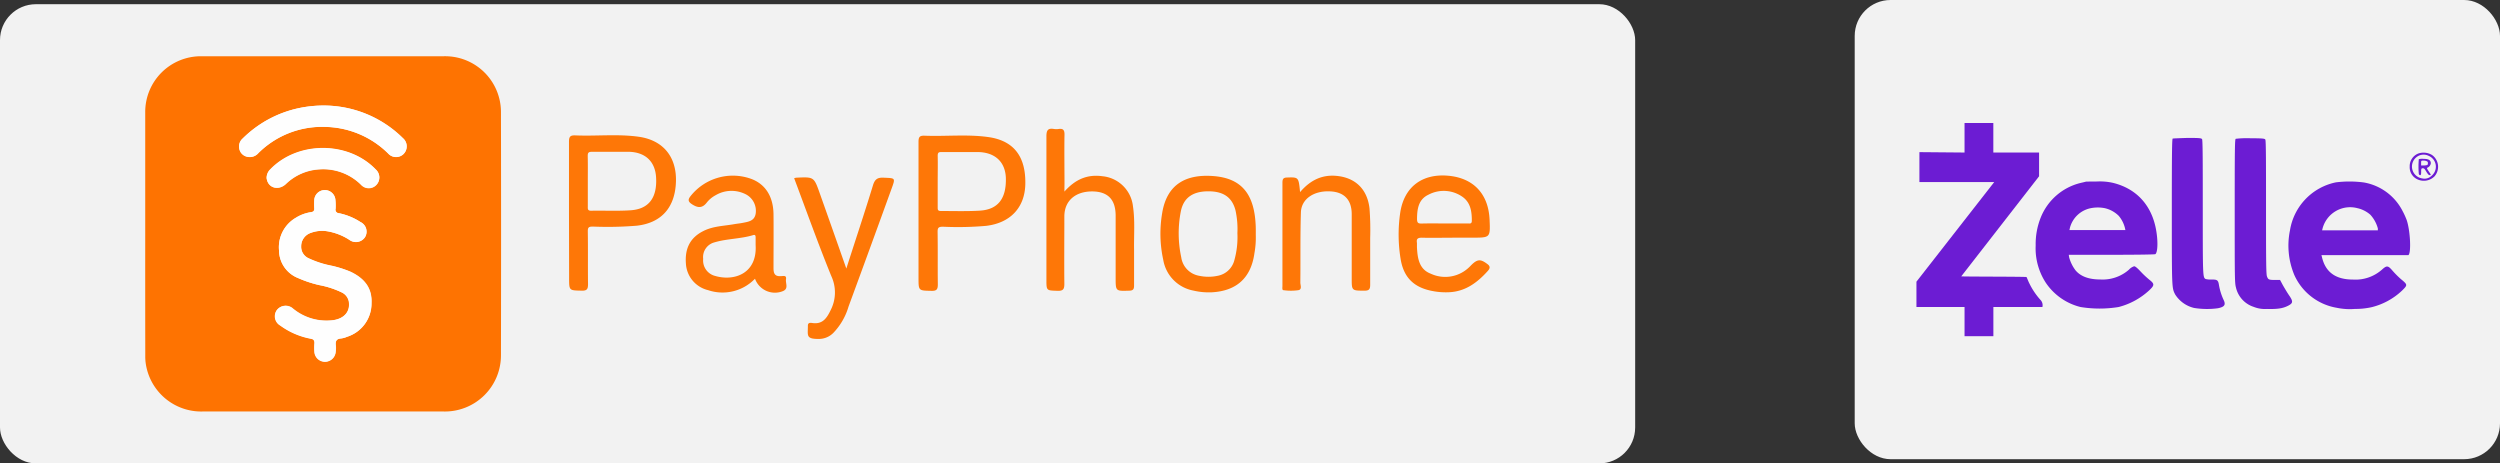
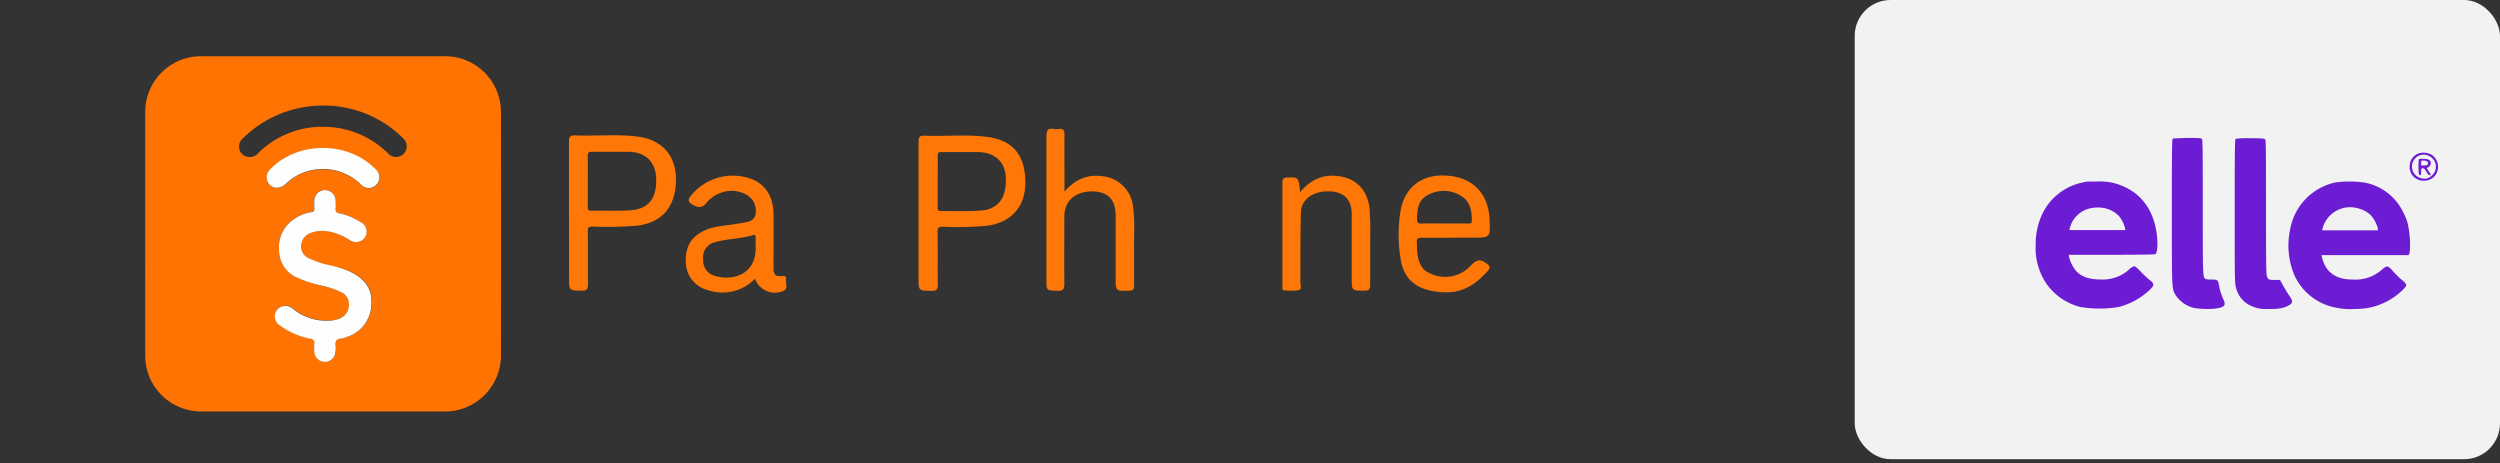
<svg xmlns="http://www.w3.org/2000/svg" viewBox="0 0 564.47 104.63">
  <rect x="0" y="0" width="564.47" height="104.63" fill="#333333" stroke="none" />
  <defs>
    <style>.cls-1{fill:#f2f2f2;}.cls-2{fill:#6c1cd3;}.cls-3{fill:#fe7707;}.cls-4{fill:#fe7301;}.cls-5{fill:#fefefe;}</style>
  </defs>
  <g id="Layer_2" data-name="Layer 2">
    <g id="Layer_1-2" data-name="Layer 1">
      <rect class="cls-1" x="418.77" width="145.7" height="103.68" rx="8.1" />
-       <path id="path6" class="cls-2" d="M443.57,34.44l-10.19-.09v6.76h16.89L432.71,63.6v5.72h10.86v6.59h6.51V69.32h11.07a1.73,1.73,0,0,0-.46-1.63A16.13,16.13,0,0,1,458.21,64c-.33-.64-.57-1.4-.67-1.46-2.18-.1-14.72-.07-14.71-.15L460.4,39.8V34.44H450.07V27.77h-6.5Z" />
      <path id="path8" class="cls-2" d="M490.57,31.29c-.16.06-.2,3.49-.2,16.46,0,17.53,0,17.24.76,18.74a6.93,6.93,0,0,0,4.31,3.05,18.45,18.45,0,0,0,5.35.06c1.53-.33,1.83-.79,1.22-2a13.31,13.31,0,0,1-1-3.27c-.17-1.07-.39-1.24-1.69-1.21A4.9,4.9,0,0,1,498,63c-.64-.4-.64-.51-.64-16.22,0-10.09,0-15.16-.16-15.36s-.36-.29-3.3-.28C492.18,31.2,490.67,31.25,490.57,31.29Z" />
      <path id="path10" class="cls-2" d="M504.8,31.34c-.2.12-.23,2.11-.23,16.31,0,15.3,0,16.23.29,17.3a6,6,0,0,0,4,4.34,6.86,6.86,0,0,0,3,.47c2.34.06,3.53-.11,4.73-.71s1.21-1,.2-2.45c-.4-.59-1-1.6-1.36-2.23l-.62-1.16h-1.13c-1.41,0-1.55-.09-1.81-.76-.2-.45-.23-2.76-.23-15.58,0-10.09,0-15.16-.16-15.36s-.36-.29-3.3-.29A21.27,21.27,0,0,0,504.8,31.34Z" />
      <path id="path12" class="cls-2" d="M546,34.67a3.08,3.08,0,0,0-1.92,2.95,3,3,0,0,0,1.44,2.71,3.4,3.4,0,0,0,4.15-.5,3.28,3.28,0,0,0-.29-4.63l-.27-.21A3.69,3.69,0,0,0,546,34.67Zm2.48.57a2.66,2.66,0,0,1,.53,4.46,2.26,2.26,0,0,1-2.06.59,2.71,2.71,0,0,1-.71-5.18,2.56,2.56,0,0,1,2.24.14Z" />
      <path id="path14" class="cls-2" d="M546.14,35.94a18.85,18.85,0,0,0,0,3.36.36.36,0,0,0,.31.25c.16,0,.22-.22.22-.78s0-.78.36-.78.47.22.81.78.56.78.73.78c.37,0,.36-.06-.22-.9-.34-.5-.43-.73-.29-.78a1.25,1.25,0,0,0,.79-1c0-.7-.5-1-1.61-1A2.92,2.92,0,0,0,546.14,35.94Zm1.88.5a.48.48,0,0,1,.16.5c0,.33-.14.37-.78.42h-.74v-.54c0-.54,0-.56.59-.56A1.71,1.71,0,0,1,548,36.44Z" />
      <path id="path16" class="cls-2" d="M471.08,41c-.08,0-.68.17-1.32.31a13,13,0,0,0-9,7.84,16.15,16.15,0,0,0-1.13,6.26,14.25,14.25,0,0,0,2.28,8.42,13.29,13.29,0,0,0,7.84,5.49,26.53,26.53,0,0,0,8.62,0,16.07,16.07,0,0,0,6.93-3.8c1.19-1.12,1.18-1.43,0-2.36a20.89,20.89,0,0,1-2-1.88c-.74-.79-1.19-1.16-1.43-1.16a2.72,2.72,0,0,0-1.19.78,9,9,0,0,1-6.5,2.2q-3.76,0-5.5-2a8.45,8.45,0,0,1-1.49-3l-.09-.57h9.66c5.32,0,9.77-.06,9.88-.14.51-.33.64-2.57.26-5-.88-5.86-4.39-9.8-9.89-11.12a13.38,13.38,0,0,0-3.52-.29Zm4.14,6a6.5,6.5,0,0,1,3.18,1.75,6.81,6.81,0,0,1,1.38,2.7l.11.5H467.25l.11-.5a6.1,6.1,0,0,1,4.5-4.4A8.1,8.1,0,0,1,475.22,47Z" />
      <path id="path18" class="cls-2" d="M527.43,41.17A13.19,13.19,0,0,0,517.05,52a17.19,17.19,0,0,0,1,10.14,12.84,12.84,0,0,0,9.53,7.35,14.39,14.39,0,0,0,4.19.26,16.26,16.26,0,0,0,3.75-.4,15.29,15.29,0,0,0,6.76-3.67c1.36-1.32,1.36-1.38-.11-2.6a19.87,19.87,0,0,1-2-2c-1-1.16-1.27-1.18-2.4-.16a9,9,0,0,1-6.51,2.2c-3.94,0-6.23-1.71-7-5.12l-.11-.4h19.64c.67-.48.42-5.57-.39-7.92a17.08,17.08,0,0,0-.91-2,12.15,12.15,0,0,0-8.74-6.48A24.76,24.76,0,0,0,527.43,41.17ZM532.27,47a6.65,6.65,0,0,1,2.91,1.47,7.4,7.4,0,0,1,1.71,3.1V52H524.3l.11-.43A6.44,6.44,0,0,1,532.27,47Z" />
-       <rect class="cls-1" y="0.95" width="369.2" height="103.68" rx="8.1" />
      <path class="cls-3" d="M128.47,48c0-5.34,0-10.67,0-16,0-1.16.3-1.48,1.46-1.43,4.77.2,9.56-.36,14.31.31,5.5.78,8.56,4.55,8.38,10.14-.18,5.84-3.3,9.32-8.85,9.94a81,81,0,0,1-9.85.2c-1,0-1.21.15-1.2,1.13.06,4,0,7.9.05,11.85,0,1.11-.22,1.52-1.42,1.49-2.85-.06-2.85,0-2.85-2.84Zm4.25-7.1c0,1.89,0,3.79,0,5.68,0,.53-.09,1,.74,1,3-.06,6,.1,8.92-.1,4.08-.27,6-2.8,5.76-7.32-.16-3.69-2.45-5.85-6.28-5.89-2.72,0-5.44,0-8.16,0-.9,0-1,.27-1,1C132.75,37.13,132.72,39,132.72,40.92Z" />
      <path class="cls-3" d="M207.39,48c0-5.34,0-10.68,0-16,0-1.08.28-1.4,1.37-1.36,4.82.19,9.67-.37,14.47.32,5.75.83,8.46,4.47,8.27,10.81C231.31,47,228,50.38,222.61,51a73.06,73.06,0,0,1-9.7.19c-1.13,0-1.22.33-1.21,1.27.06,3.9,0,7.81.05,11.71,0,1.1-.2,1.53-1.42,1.5-2.93-.06-2.94,0-2.94-2.89Zm4.33-7c0,1.9,0,3.8,0,5.7,0,.57-.05.95.74.94,2.93,0,5.87.1,8.79-.08,4.14-.26,6-2.78,5.86-7.43-.15-3.62-2.49-5.77-6.39-5.8-2.67,0-5.34,0-8,0-.66,0-1,0-1,.85C211.77,37,211.72,39,211.72,40.93Z" />
      <path class="cls-3" d="M240.33,43.26c2.52-2.84,5.25-3.93,8.58-3.47a7.66,7.66,0,0,1,6.9,6.79c.48,3.22.2,6.46.25,9.69,0,2.72,0,5.44,0,8.16,0,.82-.16,1.18-1.08,1.2-3.08.1-3.08.14-3.08-2.92,0-4.67,0-9.35,0-14,0-3.67-1.75-5.47-5.31-5.49-3.81,0-6.26,2.14-6.27,5.63,0,5.08-.05,10.17,0,15.25,0,1.2-.28,1.6-1.53,1.56-2.52-.08-2.52,0-2.52-2.52,0-10.79,0-21.58,0-32.36,0-1.37.35-1.89,1.7-1.66a3.56,3.56,0,0,0,1.08,0c1-.14,1.32.27,1.3,1.28-.06,3.65,0,7.3,0,10.94Z" />
      <path class="cls-3" d="M170.47,62.93a10.18,10.18,0,0,1-10.6,2.58,6.53,6.53,0,0,1-5-6c-.26-3.47,1-5.87,3.93-7.34,2.21-1.13,4.67-1.14,7-1.56.61-.11,1.23-.16,1.83-.28,1.31-.26,2.74-.4,3-2.14a4.21,4.21,0,0,0-2.3-4.35,7.07,7.07,0,0,0-6.79.26,6.36,6.36,0,0,0-1.89,1.55c-1.08,1.45-2.13,1.32-3.49.41-.88-.59-.79-1.06-.28-1.73a12.18,12.18,0,0,1,13.57-4c3.32,1.16,5.16,4,5.2,8.08s0,8.12,0,12.17c0,1.21.33,1.86,1.66,1.77.49,0,1.32-.28,1.16.68s.72,2.23-.85,2.76A4.78,4.78,0,0,1,170.47,62.93Zm.14-7.61V53.57c0-.36-.1-.62-.53-.49-2.85.87-5.89.79-8.75,1.64a3.43,3.43,0,0,0-2.56,3.74,3.59,3.59,0,0,0,2.69,3.84C165.81,63.57,171,61.75,170.61,55.32Z" />
      <path class="cls-3" d="M328,53.67c-2.32,0-4.63.07-6.94,0-1,0-1.28.28-1.13,1.19,0,.3,0,.62,0,.93.12,2.48.47,5,3.1,6a7.76,7.76,0,0,0,8.27-1.08,10.18,10.18,0,0,0,.89-.85c1.42-1.4,2.14-1.41,3.73-.17.77.6.31,1.15-.06,1.56-2.37,2.62-5.09,4.62-8.82,4.74a15.87,15.87,0,0,1-4.13-.39c-3.93-.89-6.07-3.2-6.69-7.27a34,34,0,0,1-.05-10.42c.92-5.77,5-8.76,10.85-8.23,5.69.52,9.06,4.12,9.31,9.93.17,4.05.17,4.05-3.87,4.05Zm-1.84-3.22h5.22c.43,0,.94.17.94-.6,0-2.12-.28-4.15-2.17-5.45a7.35,7.35,0,0,0-7.6-.45c-2.28,1.06-2.58,3.2-2.6,5.46,0,1,.33,1.08,1.14,1.06C322.79,50.42,324.49,50.46,326.18,50.45Z" />
-       <path class="cls-3" d="M283.54,53.07a19.54,19.54,0,0,1-.3,4.07c-.76,5.57-4,8.56-9.66,8.86a15.09,15.09,0,0,1-4.13-.39,8.48,8.48,0,0,1-6.8-6.93,27.69,27.69,0,0,1-.25-10.54c1.08-6.71,5.57-8.79,11.37-8.4,6.56.43,9.51,4.06,9.76,11.42C283.55,51.72,283.54,52.29,283.54,53.07Zm-4.15-.42a19.75,19.75,0,0,0-.44-5.2c-.8-3-2.85-4.34-6.43-4.25-3.31.08-5.3,1.53-5.9,4.51a25.74,25.74,0,0,0,.09,10.38,4.92,4.92,0,0,0,4,4.17,10,10,0,0,0,4.28,0,4.77,4.77,0,0,0,3.67-3.35A19.34,19.34,0,0,0,279.39,52.65Z" />
-       <path class="cls-3" d="M179.31,40.24a2.81,2.81,0,0,1,.47-.12c4-.19,4-.19,5.31,3.52q3,8.45,6,17c2-6.26,4.09-12.48,6-18.75.42-1.4,1-1.84,2.44-1.77,2.68.12,2.68,0,1.73,2.61Q196.46,56,191.59,69.22a14.45,14.45,0,0,1-3.43,5.94,4.61,4.61,0,0,1-3.32,1.37c-2.91,0-2.43-.76-2.43-3,0-.72.56-.66,1-.6,2.31.35,3.27-1.1,4.13-2.88a8.73,8.73,0,0,0,.16-7.71C184.73,55.05,182.1,47.66,179.31,40.24Z" />
      <path class="cls-3" d="M293.54,43.38c2.31-2.72,5-4,8.32-3.66,4.27.43,6.88,3.09,7.36,7.35a63.81,63.81,0,0,1,.15,6.77c0,3.5,0,7,0,10.48,0,1-.27,1.32-1.3,1.31-2.87,0-2.87,0-2.87-2.79,0-4.83,0-9.65,0-14.48,0-3.22-1.68-5-4.85-5.15-3.67-.19-6.52,1.69-6.62,4.73-.17,5.28-.07,10.57-.13,15.86,0,.59.44,1.56-.44,1.72a11.83,11.83,0,0,1-3.36,0c-.36,0-.24-.62-.24-1,0-7.75,0-15.51,0-23.26,0-.83.17-1.17,1.09-1.18C293.21,40,293.21,40,293.54,43.38Z" />
      <path class="cls-4" d="M32.79,52.73V25.28A12.57,12.57,0,0,1,45.39,12.7h54.78a12.61,12.61,0,0,1,12.94,12.79q.06,27.3,0,54.6a12.67,12.67,0,0,1-13,12.82H45.79A12.66,12.66,0,0,1,32.91,82.08a10.71,10.71,0,0,1-.11-1.7Q32.78,66.55,32.79,52.73ZM68,55.64a3.18,3.18,0,0,1,2.18-3.08,7.24,7.24,0,0,1,3.66-.36,13.2,13.2,0,0,1,5,1.93,2.46,2.46,0,0,0,3.54-.58,2.39,2.39,0,0,0-1-3.42,14.06,14.06,0,0,0-4.88-2,.79.79,0,0,1-.75-1,13.37,13.37,0,0,0-.05-2.1,2.39,2.39,0,0,0-4.76.11,15.19,15.19,0,0,0,0,1.91c0,.53-.16.76-.72.84a9,9,0,0,0-3.46,1.28A7.7,7.7,0,0,0,63,56.55a6.78,6.78,0,0,0,4.32,6.23,26.28,26.28,0,0,0,4.85,1.61,20.1,20.1,0,0,1,5,1.63,2.87,2.87,0,0,1,1.66,2.24c.23,2.08-1.08,3.61-3.48,4a11.88,11.88,0,0,1-9.2-2.63,2.48,2.48,0,0,0-3.58.33,2.39,2.39,0,0,0,.73,3.49,17,17,0,0,0,6.94,3c.62.11.84.37.8,1a12.38,12.38,0,0,0,0,2.11,2.4,2.4,0,0,0,4.76,0,6.61,6.61,0,0,0,.05-1.6c-.12-1,.15-1.5,1.2-1.57a5,5,0,0,0,1.35-.38,7.88,7.88,0,0,0,5.51-7.6c.14-3.21-1.4-5.51-4.77-7.08A23.87,23.87,0,0,0,74.7,60a21.6,21.6,0,0,1-5-1.63A2.84,2.84,0,0,1,68,55.64Zm4.93-31.81a26.91,26.91,0,0,0-4.11.33,25.59,25.59,0,0,0-14,7.1A2.38,2.38,0,0,0,54,33.43a2.29,2.29,0,0,0,1.6,1.9,2.57,2.57,0,0,0,2.74-.78,20.39,20.39,0,0,1,15.11-5.91,20.72,20.72,0,0,1,14.18,6,2.4,2.4,0,0,0,3.5.1A2.43,2.43,0,0,0,91,31.19,25.42,25.42,0,0,0,72.93,23.83ZM60.2,40.16c0,.1,0,.27.07.43.45,1.95,2.69,2.46,4.27,1a11.8,11.8,0,0,1,7.56-3.32,12.12,12.12,0,0,1,9.42,3.48,2.36,2.36,0,0,0,3.49,0,2.41,2.41,0,0,0-.15-3.42c-6.19-6.46-17.62-6.48-23.83,0A2.61,2.61,0,0,0,60.2,40.16Z" />
      <path class="cls-5" d="M68,55.64a2.84,2.84,0,0,0,1.75,2.68,21.6,21.6,0,0,0,5,1.63,23.87,23.87,0,0,1,4.38,1.43C82.45,63,84,65.25,83.85,68.46a7.88,7.88,0,0,1-5.51,7.6,5,5,0,0,1-1.35.38c-1,.07-1.32.61-1.2,1.57a6.61,6.61,0,0,1-.05,1.6,2.4,2.4,0,0,1-4.76,0,12.38,12.38,0,0,1,0-2.11c0-.62-.18-.88-.8-1a17,17,0,0,1-6.94-3,2.39,2.39,0,0,1-.73-3.49,2.48,2.48,0,0,1,3.58-.33,11.88,11.88,0,0,0,9.2,2.63c2.4-.37,3.71-1.9,3.48-4A2.87,2.87,0,0,0,77.09,66a20.1,20.1,0,0,0-5-1.63,26.28,26.28,0,0,1-4.85-1.61A6.78,6.78,0,0,1,63,56.55a7.7,7.7,0,0,1,3.8-7.36,9,9,0,0,1,3.46-1.28c.56-.08.75-.31.72-.84a15.19,15.19,0,0,1,0-1.91,2.39,2.39,0,0,1,4.76-.11,13.37,13.37,0,0,1,.05,2.1.79.79,0,0,0,.75,1,14.06,14.06,0,0,1,4.88,2,2.39,2.39,0,0,1,1,3.42,2.46,2.46,0,0,1-3.54.58,13.2,13.2,0,0,0-5-1.93,7.24,7.24,0,0,0-3.66.36A3.18,3.18,0,0,0,68,55.64Z" />
-       <path class="cls-5" d="M72.93,23.83a25.42,25.42,0,0,1,18,7.36,2.43,2.43,0,0,1,.21,3.57,2.4,2.4,0,0,1-3.5-.1,20.72,20.72,0,0,0-14.18-6,20.39,20.39,0,0,0-15.11,5.91,2.57,2.57,0,0,1-2.74.78,2.29,2.29,0,0,1-1.6-1.9,2.38,2.38,0,0,1,.77-2.17,25.59,25.59,0,0,1,14-7.1A26.91,26.91,0,0,1,72.93,23.83Z" />
      <path class="cls-5" d="M60.2,40.16A2.61,2.61,0,0,1,61,38.23c6.21-6.45,17.64-6.43,23.83,0A2.41,2.41,0,0,1,85,41.68a2.36,2.36,0,0,1-3.49,0,12.12,12.12,0,0,0-9.42-3.48,11.8,11.8,0,0,0-7.56,3.32c-1.58,1.49-3.82,1-4.27-1C60.23,40.43,60.22,40.26,60.2,40.16Z" />
    </g>
  </g>
</svg>